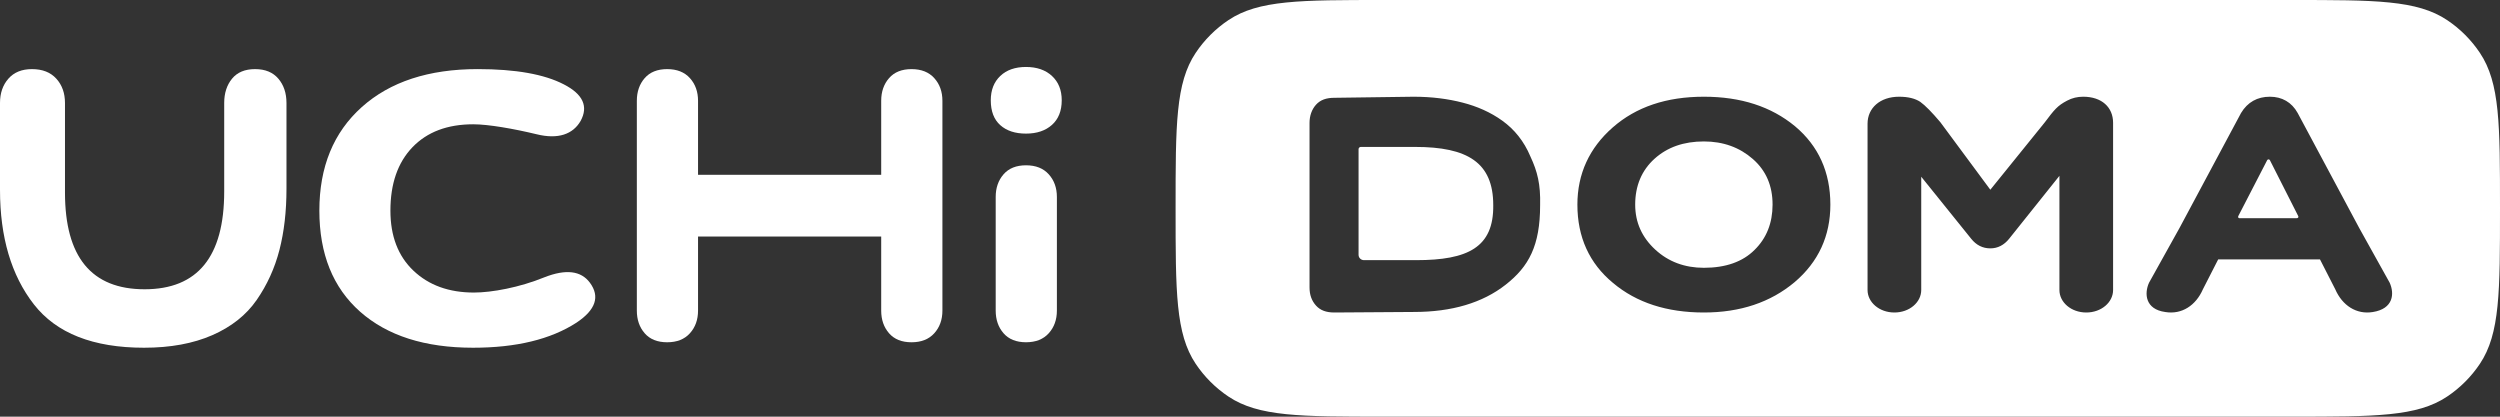
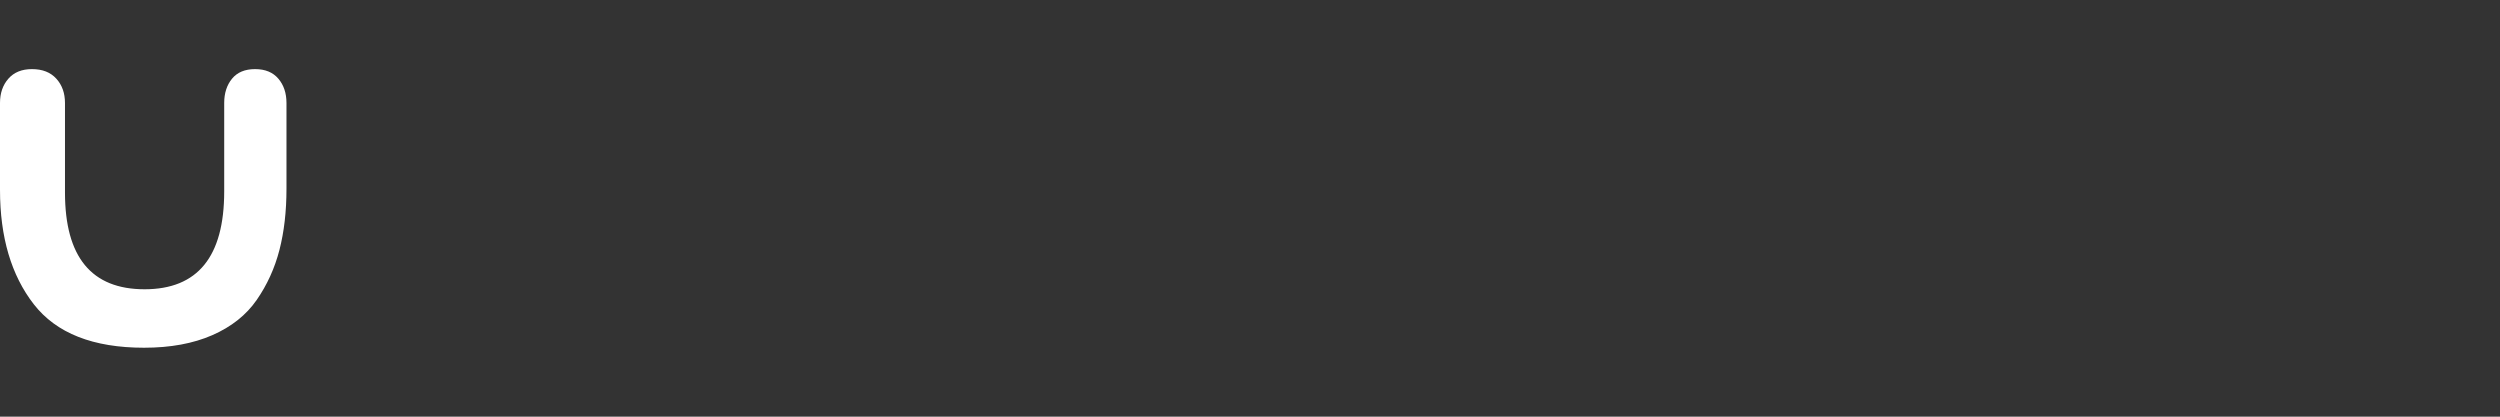
<svg xmlns="http://www.w3.org/2000/svg" width="144" height="24" viewBox="0 0 144 24" fill="none">
  <rect x="0" y="0" width="144" height="24" fill="#333333" stroke="none" />
  <path fill-rule="evenodd" clip-rule="evenodd" d="M12.914 5.932C12.914 5.365 13.065 4.899 13.366 4.532C13.668 4.164 14.11 3.981 14.692 3.981C15.274 3.981 15.721 4.164 16.033 4.532C16.345 4.899 16.501 5.365 16.501 5.932V10.872C16.501 12.173 16.366 13.348 16.096 14.397C15.825 15.446 15.389 16.406 14.786 17.276C14.183 18.147 13.33 18.824 12.228 19.306C11.126 19.788 9.816 20.029 8.297 20.029C5.365 20.029 3.249 19.196 1.949 17.528C0.65 15.86 0 13.662 0 10.935L0 5.932C0 5.365 0.161 4.899 0.483 4.532C0.806 4.164 1.258 3.981 1.84 3.981C2.444 3.981 2.911 4.164 3.244 4.532C3.577 4.899 3.743 5.365 3.743 5.932V11.093C3.743 14.806 5.271 16.662 8.328 16.662C11.386 16.662 12.914 14.785 12.914 11.03V5.932Z" fill="white" />
-   <path fill-rule="evenodd" clip-rule="evenodd" d="M27.245 20.029C24.475 20.029 22.307 19.337 20.742 17.953C19.177 16.568 18.395 14.627 18.395 12.131C18.395 9.613 19.21 7.626 20.838 6.168C22.468 4.709 24.693 3.98 27.515 3.98C29.695 3.98 31.35 4.274 32.479 4.861C33.581 5.428 33.902 6.131 33.441 6.97C33.005 7.725 32.158 8.045 30.901 7.731C29.593 7.416 28.132 7.159 27.26 7.159C25.772 7.159 24.605 7.599 23.758 8.48C22.911 9.362 22.488 10.578 22.488 12.131C22.488 13.599 22.93 14.753 23.816 15.592C24.701 16.432 25.862 16.851 27.298 16.851C28.325 16.851 29.926 16.558 31.363 15.97C32.594 15.488 33.466 15.592 33.979 16.285C34.569 17.082 34.313 17.847 33.21 18.582C31.722 19.547 29.734 20.029 27.245 20.029Z" fill="white" />
-   <path fill-rule="evenodd" clip-rule="evenodd" d="M57.615 4.376C57.979 4.03 58.473 3.857 59.097 3.857C59.721 3.857 60.22 4.03 60.594 4.376C60.968 4.723 61.156 5.189 61.156 5.777C61.156 6.385 60.968 6.857 60.594 7.193C60.22 7.528 59.721 7.696 59.097 7.696C58.473 7.696 57.979 7.534 57.615 7.208C57.251 6.883 57.069 6.406 57.069 5.777C57.069 5.189 57.251 4.723 57.615 4.376Z" fill="white" />
-   <path fill-rule="evenodd" clip-rule="evenodd" d="M53.814 4.5C53.503 4.154 53.066 3.981 52.504 3.981C51.943 3.981 51.511 4.154 51.21 4.5C50.908 4.846 50.757 5.282 50.757 5.806V10.07H40.207V5.806C40.207 5.282 40.051 4.846 39.739 4.5C39.427 4.154 38.99 3.981 38.429 3.981C37.867 3.981 37.436 4.154 37.134 4.5C36.833 4.846 36.682 5.282 36.682 5.806V17.89C36.682 18.415 36.833 18.85 37.134 19.196C37.436 19.542 37.867 19.715 38.429 19.715C38.99 19.715 39.427 19.542 39.739 19.196C40.051 18.85 40.207 18.415 40.207 17.89V13.626H50.757V17.89C50.757 18.415 50.908 18.85 51.21 19.196C51.511 19.542 51.943 19.715 52.504 19.715C53.066 19.715 53.503 19.542 53.814 19.196C54.127 18.85 54.283 18.415 54.283 17.89V5.806C54.283 5.282 54.127 4.846 53.814 4.5Z" fill="white" />
-   <path fill-rule="evenodd" clip-rule="evenodd" d="M57.352 11.347C57.352 10.822 57.503 10.387 57.804 10.041C58.106 9.694 58.537 9.521 59.099 9.521C59.661 9.521 60.097 9.694 60.409 10.041C60.721 10.387 60.877 10.822 60.877 11.347V17.889C60.877 18.414 60.721 18.849 60.409 19.195C60.097 19.541 59.661 19.714 59.099 19.714C58.537 19.714 58.106 19.541 57.804 19.195C57.503 18.849 57.352 18.414 57.352 17.889V11.347Z" fill="white" />
-   <path fill-rule="evenodd" clip-rule="evenodd" d="M67.714 12C67.714 7.185 67.714 4.777 68.87 3.048C69.37 2.299 70.013 1.656 70.762 1.156C72.491 0 74.899 0 79.714 0H132C136.815 0 139.223 0 140.952 1.156C141.701 1.656 142.344 2.299 142.844 3.048C144 4.777 144 7.185 144 12C144 16.815 144 19.223 142.844 20.953C142.344 21.701 141.701 22.344 140.952 22.844C139.223 24 136.815 24 132 24H79.714C74.899 24 72.491 24 70.762 22.844C70.013 22.344 69.37 21.701 68.87 20.953C67.714 19.223 67.714 16.815 67.714 12ZM137.646 16.286L135.89 13.131L132.346 6.509C132.001 5.884 131.436 5.571 130.746 5.571C130.025 5.571 129.46 5.884 129.084 6.509L125.54 13.131L123.784 16.286C123.501 16.911 123.564 17.817 124.724 17.973C125.665 18.129 126.481 17.598 126.888 16.661L127.767 14.943H133.632L134.51 16.661C134.917 17.598 135.733 18.129 136.674 17.973C137.866 17.785 137.928 16.911 137.646 16.286ZM128.927 12.444L130.589 9.226C130.621 9.164 130.715 9.164 130.746 9.226L132.377 12.444C132.408 12.506 132.377 12.569 132.283 12.569H128.99C128.927 12.569 128.896 12.506 128.927 12.444ZM110.663 16.705V10.18L113.542 13.754C113.831 14.116 114.199 14.306 114.643 14.306C115.068 14.306 115.435 14.116 115.725 13.754L118.623 10.128V16.705C118.623 17.413 119.299 18 120.169 18C121.038 18 121.714 17.413 121.714 16.705V7.073C121.714 6.176 121.057 5.571 119.995 5.571C119.666 5.571 119.357 5.641 119.067 5.796C118.507 6.089 118.333 6.314 117.773 7.056L114.643 10.929L111.764 7.039C111.281 6.469 110.895 6.072 110.605 5.865C110.315 5.675 109.909 5.571 109.388 5.571C108.286 5.571 107.571 6.227 107.571 7.125V16.705C107.571 17.413 108.248 18 109.117 18C109.987 18 110.663 17.413 110.663 16.705ZM92.914 16.301C91.543 15.168 90.858 13.657 90.858 11.786C90.858 10.018 91.543 8.524 92.894 7.34C94.246 6.155 95.989 5.571 98.144 5.571C100.278 5.571 102.021 6.138 103.392 7.271C104.744 8.404 105.429 9.915 105.429 11.786C105.429 13.588 104.744 15.082 103.373 16.249C101.982 17.417 100.239 18 98.144 18C96.009 18 94.265 17.434 92.914 16.301ZM95.303 9.142C94.559 9.812 94.187 10.704 94.187 11.786C94.187 12.816 94.579 13.674 95.343 14.378C96.107 15.082 97.046 15.425 98.144 15.425C99.397 15.425 100.376 15.082 101.062 14.395C101.747 13.726 102.1 12.85 102.1 11.786C102.1 10.704 101.728 9.829 100.964 9.159C100.2 8.49 99.26 8.147 98.144 8.147C96.988 8.147 96.048 8.473 95.303 9.142ZM86.539 6.956C87.222 7.448 87.78 8.125 88.153 9.017C88.556 9.878 88.742 10.617 88.711 11.816C88.711 14.155 88.06 15.354 86.725 16.4C85.391 17.446 83.622 17.969 81.45 17.969L76.856 18C76.391 18 76.05 17.877 75.801 17.6C75.553 17.323 75.429 16.985 75.429 16.554V7.079C75.429 6.679 75.553 6.31 75.801 6.033C76.05 5.756 76.391 5.633 76.856 5.633L81.418 5.571C82.474 5.571 83.405 5.694 84.243 5.91C85.081 6.125 85.856 6.464 86.539 6.956ZM78.563 14.985H81.574C84.553 14.985 86.043 14.247 86.011 11.816C86.011 9.355 84.522 8.463 81.512 8.463H78.377C78.315 8.463 78.253 8.525 78.253 8.586V14.678C78.253 14.862 78.408 14.985 78.563 14.985Z" fill="white" />
</svg>